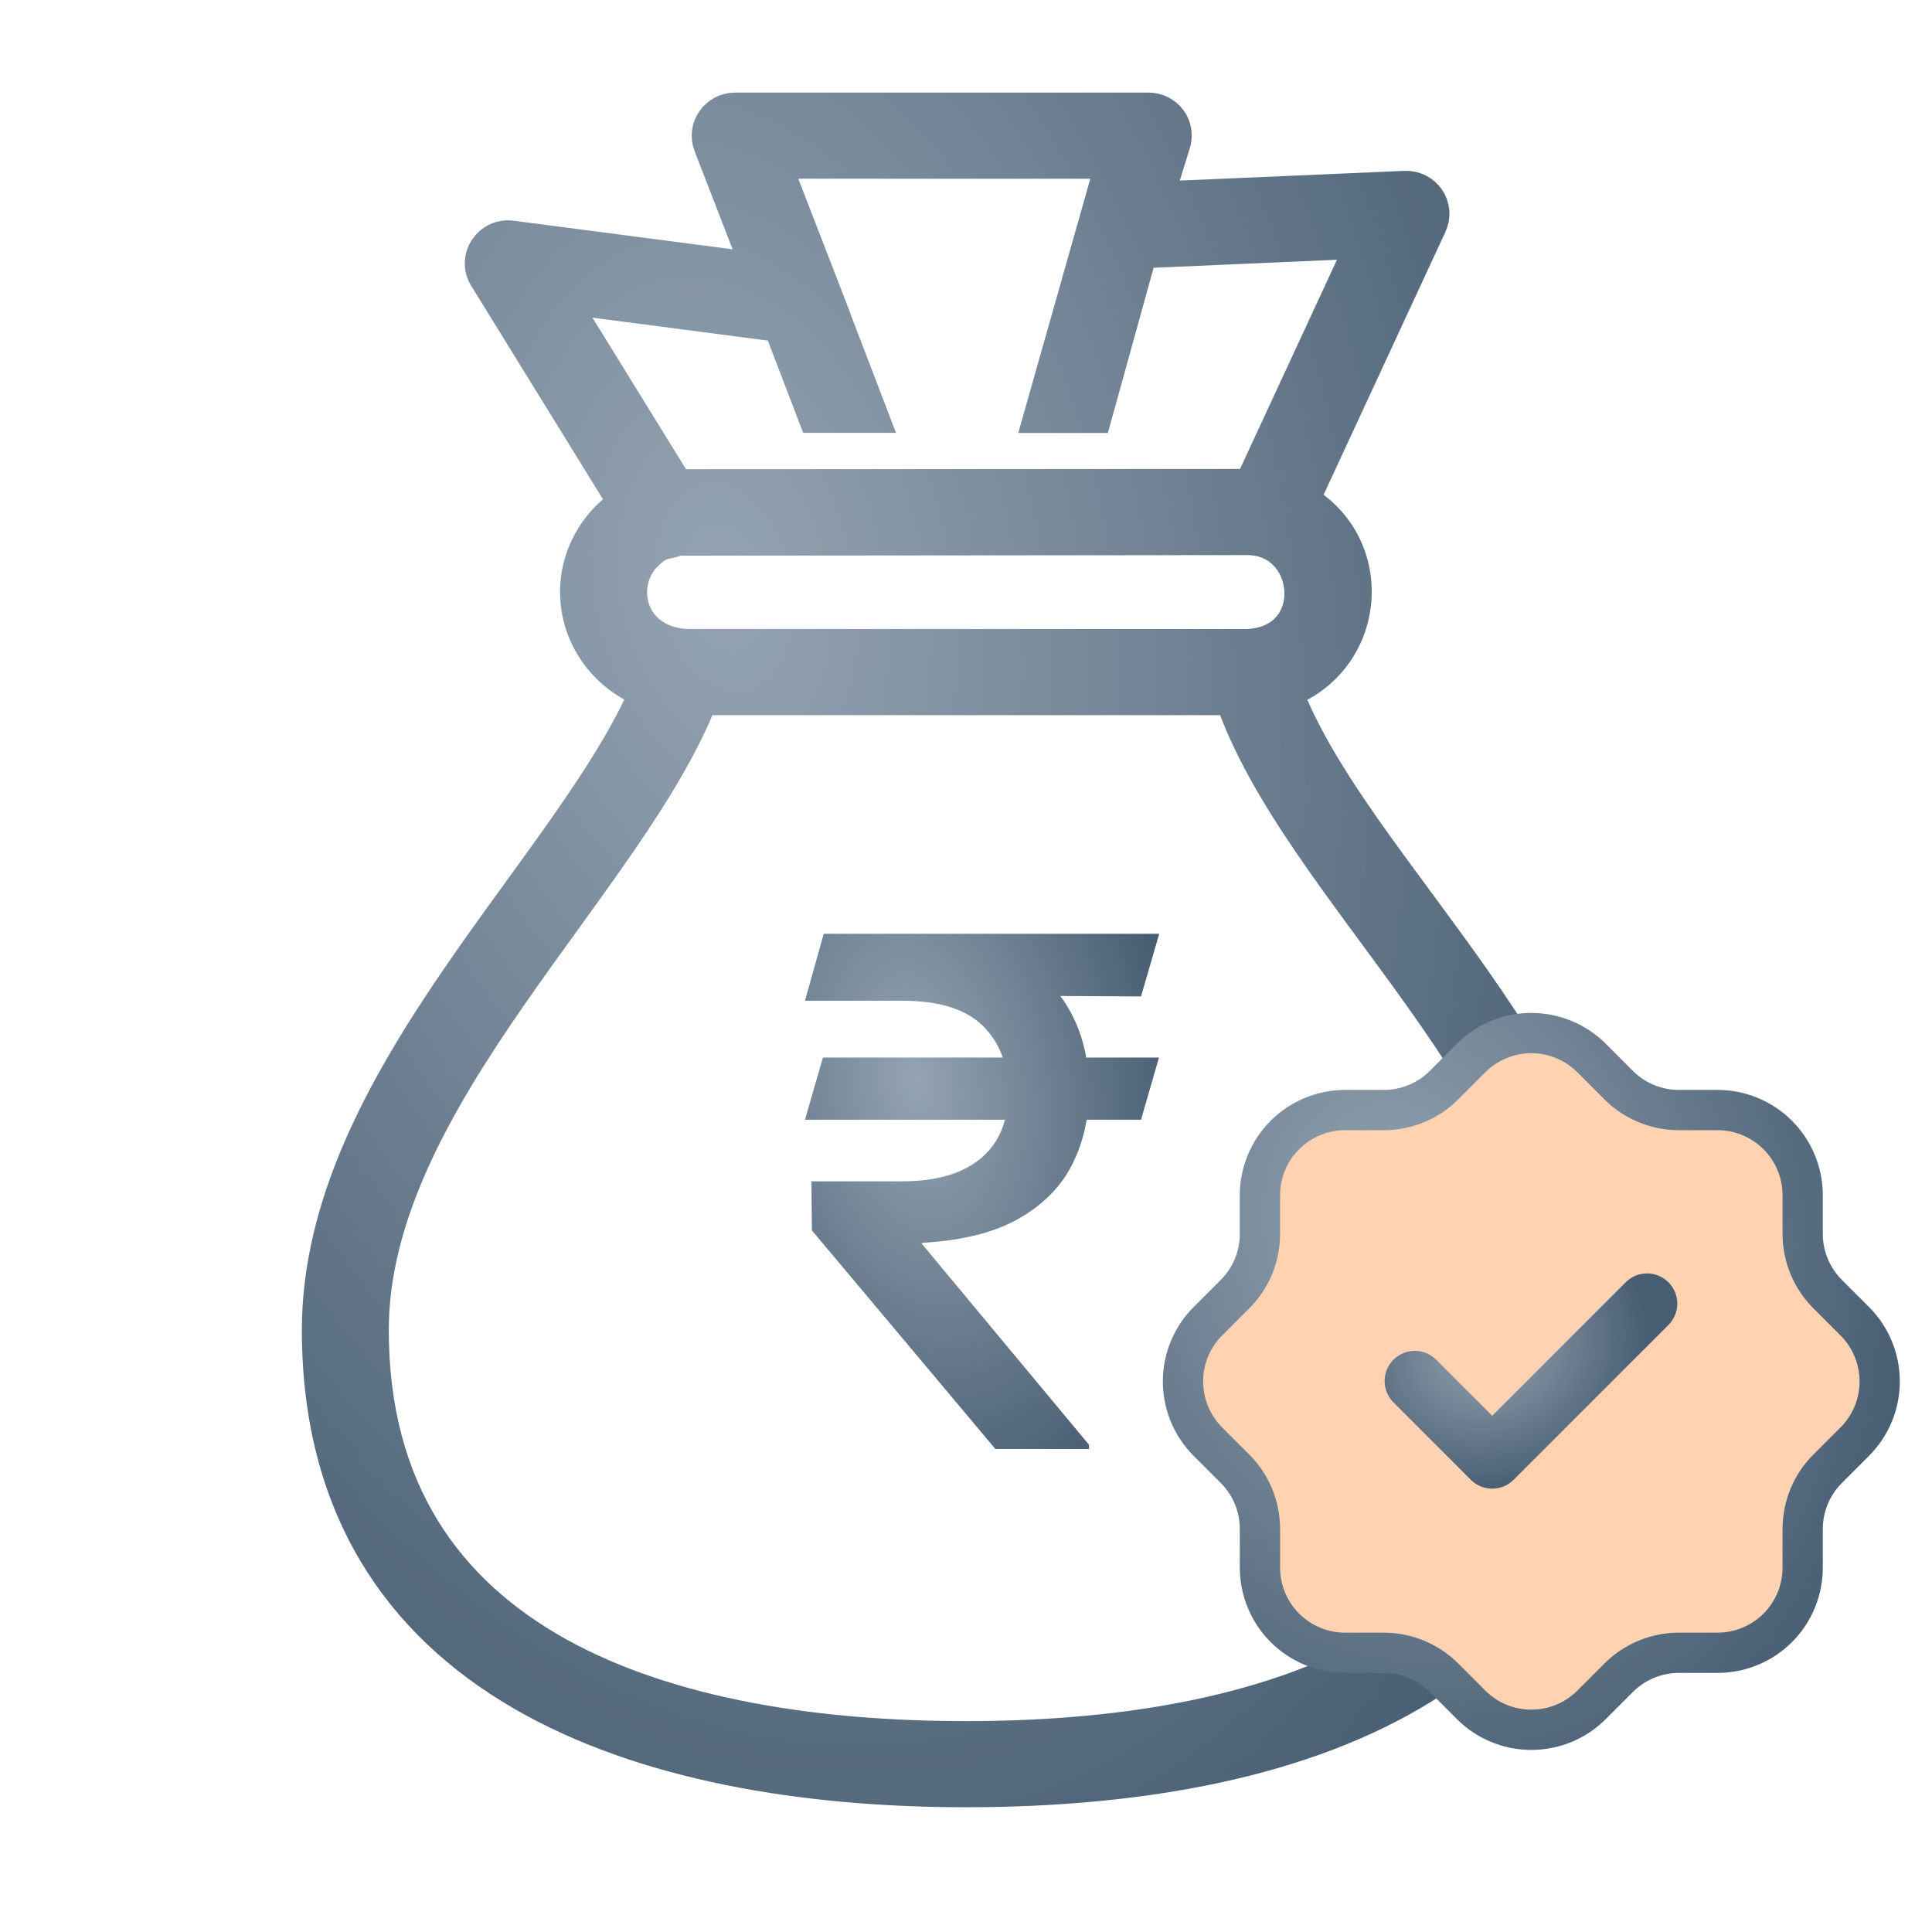
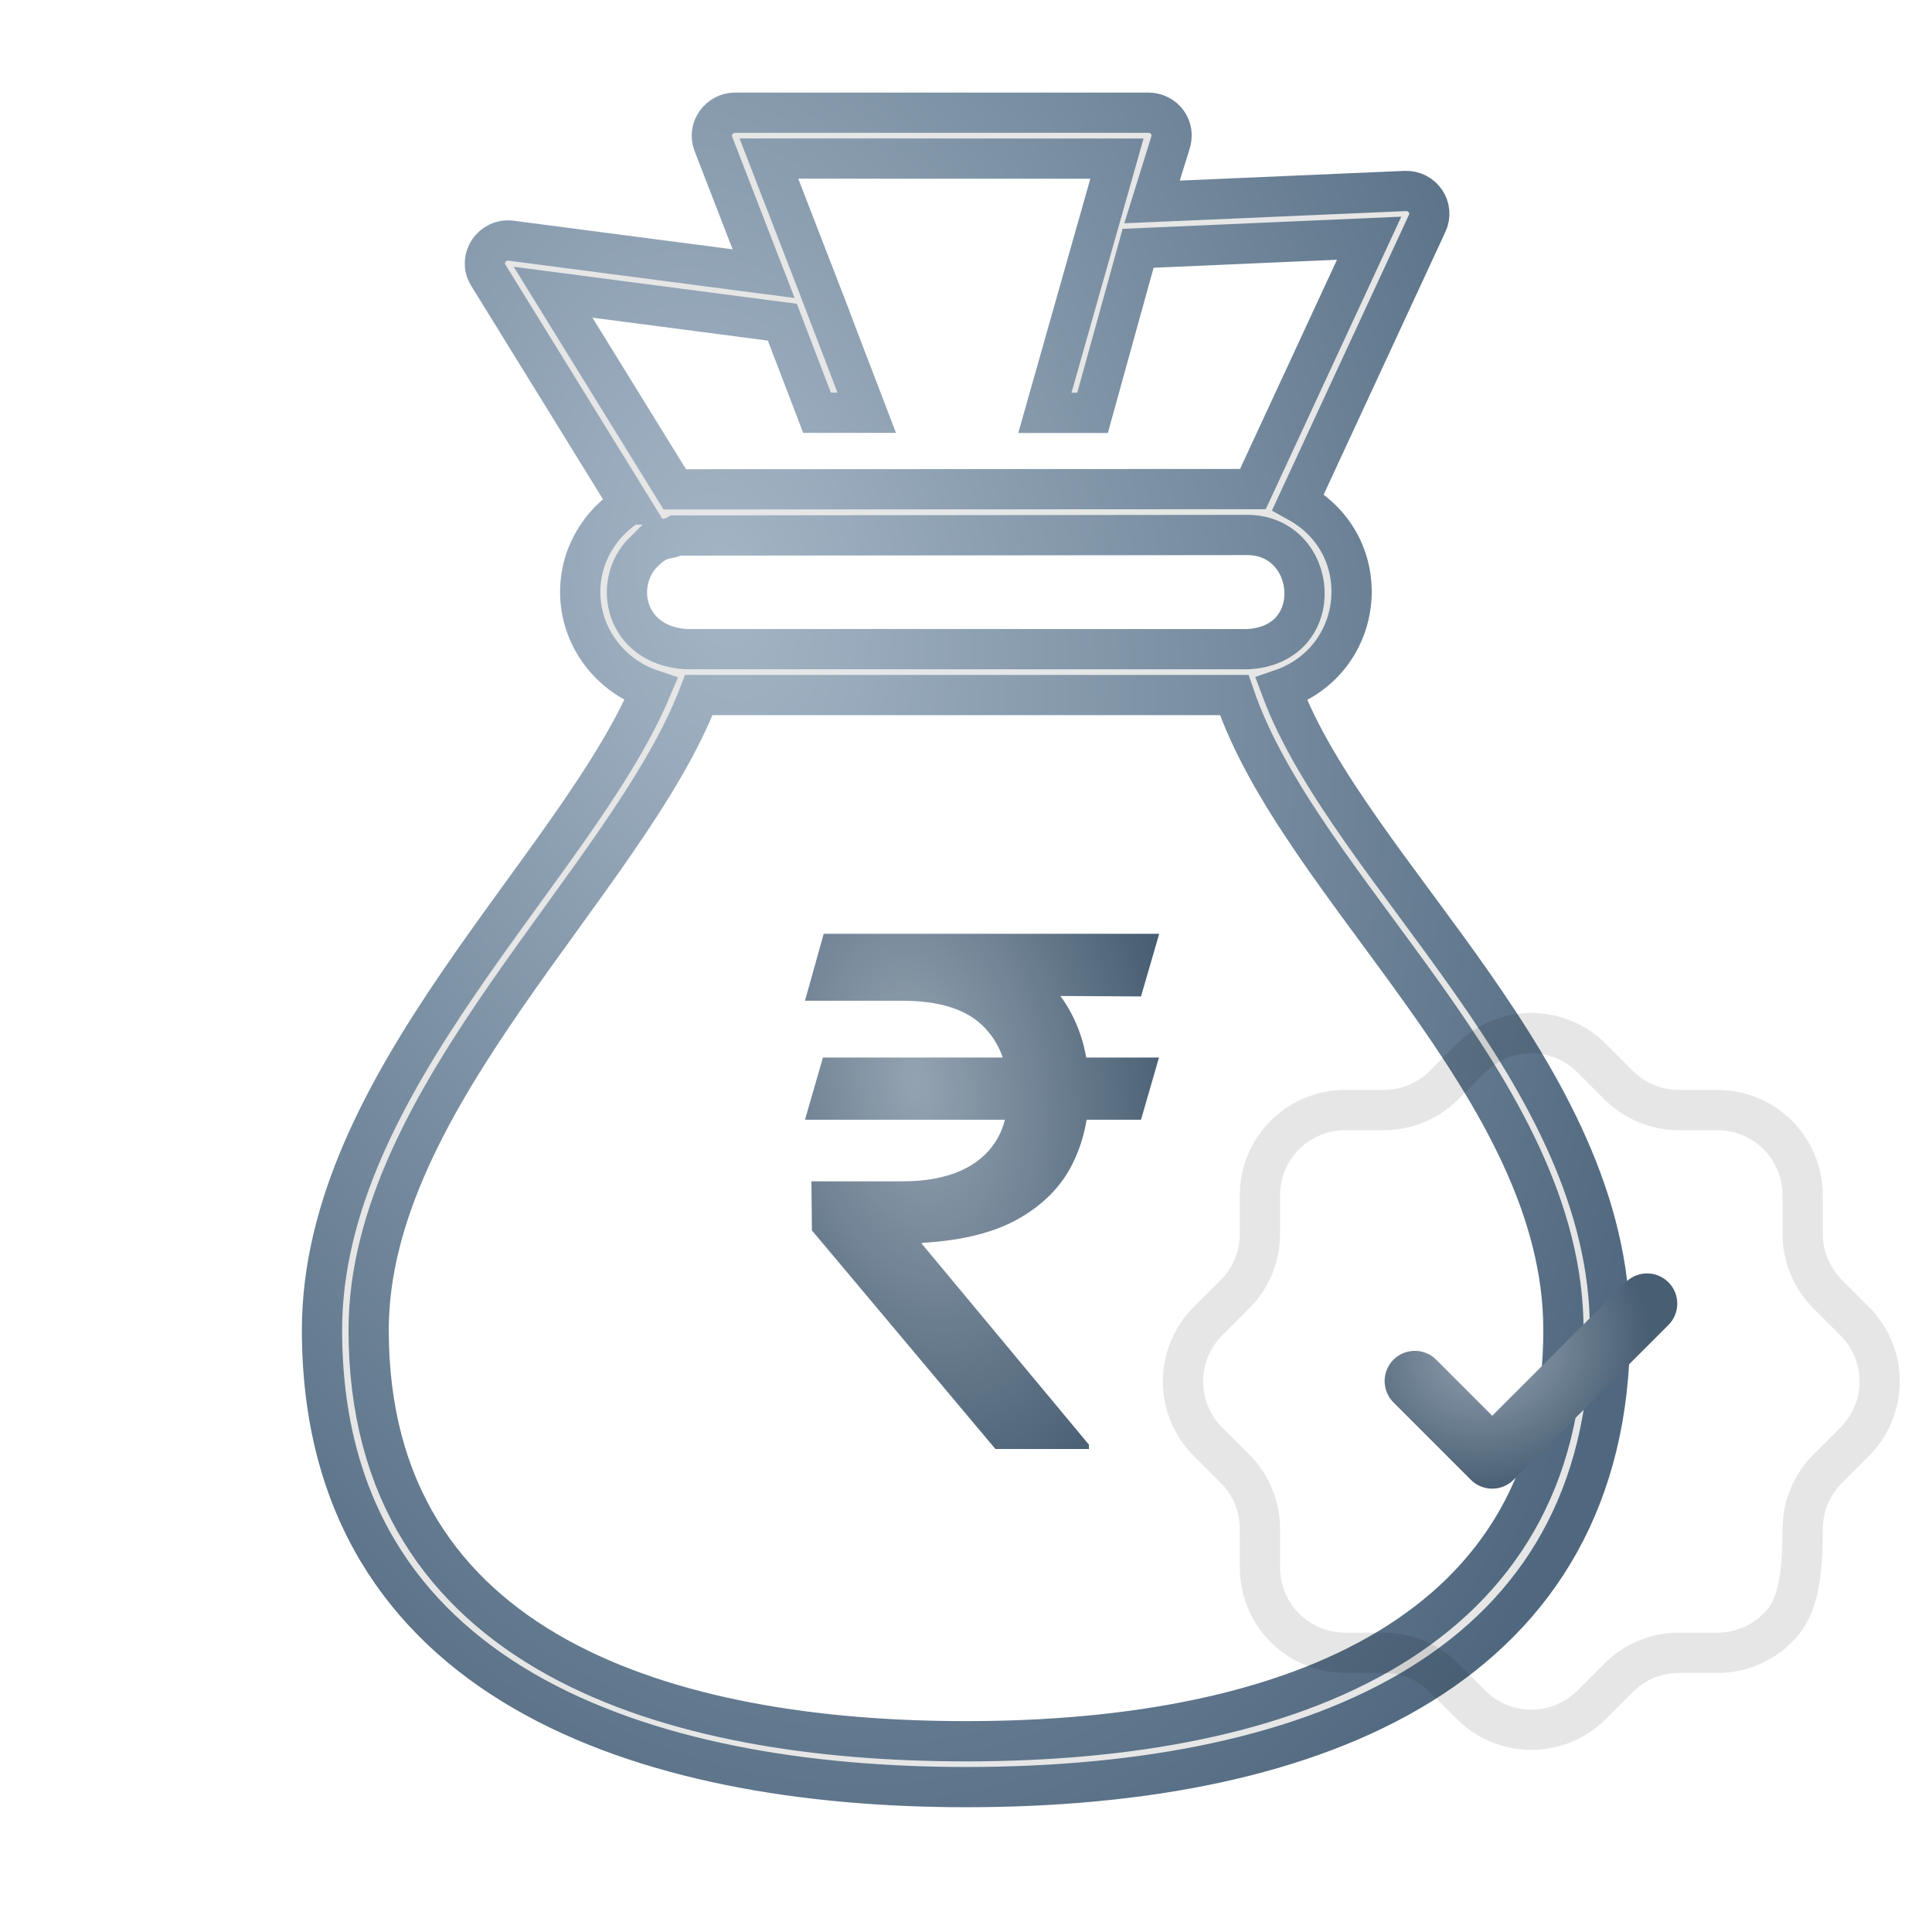
<svg xmlns="http://www.w3.org/2000/svg" width="48" height="48" viewBox="0 0 48 48" fill="none">
-   <path fill-rule="evenodd" clip-rule="evenodd" d="M16.798 13.305C16.579 13.435 16.407 13.305 16 13.706L15.998 13.704C15.201 14.49 15.526 16.028 17.035 16.127L30.986 16.129C33.009 16.041 32.761 13.289 30.983 13.291L16.798 13.305ZM28.276 6.169L27.144 10.257H25.96L27.75 3.941L19.103 3.939L20.398 7.285H20.397L21.534 10.255H20.299L19.437 8.005L13.741 7.26L16.765 12.158L31.128 12.151L34.016 5.918L28.276 6.169ZM15.649 12.534L12.131 6.836C11.88 6.428 12.225 5.918 12.698 5.98L18.972 6.799L17.723 3.573C17.578 3.199 17.866 2.8 18.264 2.8H28.531C28.907 2.8 29.223 3.156 29.067 3.587L28.622 5.017L34.91 4.745C35.332 4.727 35.651 5.156 35.449 5.568L32.249 12.474C34.218 13.563 33.939 16.401 31.834 17.125C33.541 21.695 40 26.646 40 33.043C40 41.361 32.836 44.4 24 44.4C16.03 44.4 8 41.816 8 33.043C8 26.879 14.294 21.574 16.175 17.129C15.142 16.778 14.415 15.814 14.415 14.707C14.415 13.559 15.179 12.915 15.179 12.9C15.322 12.761 15.478 12.638 15.648 12.534L15.649 12.534ZM30.664 17.268H17.363C15.593 21.878 9.159 27.235 9.159 33.043C9.159 41.087 16.672 43.261 24.001 43.261C32.198 43.261 38.843 40.527 38.843 33.043C38.843 27.024 32.306 22.109 30.664 17.268Z" fill="url(#paint0_radial_21855_54487)" />
  <path fill-rule="evenodd" clip-rule="evenodd" d="M16.798 13.305C16.579 13.435 16.407 13.305 16 13.706L15.998 13.704C15.201 14.49 15.526 16.028 17.035 16.127L30.986 16.129C33.009 16.041 32.761 13.289 30.983 13.291L16.798 13.305ZM28.276 6.169L27.144 10.257H25.96L27.75 3.941L19.103 3.939L20.398 7.285H20.397L21.534 10.255H20.299L19.437 8.005L13.741 7.26L16.765 12.158L31.128 12.151L34.016 5.918L28.276 6.169ZM15.649 12.534L12.131 6.836C11.88 6.428 12.225 5.918 12.698 5.98L18.972 6.799L17.723 3.573C17.578 3.199 17.866 2.8 18.264 2.8H28.531C28.907 2.8 29.223 3.156 29.067 3.587L28.622 5.017L34.91 4.745C35.332 4.727 35.651 5.156 35.449 5.568L32.249 12.474C34.218 13.563 33.939 16.401 31.834 17.125C33.541 21.695 40 26.646 40 33.043C40 41.361 32.836 44.4 24 44.4C16.03 44.4 8 41.816 8 33.043C8 26.879 14.294 21.574 16.175 17.129C15.142 16.778 14.415 15.814 14.415 14.707C14.415 13.559 15.179 12.915 15.179 12.9C15.322 12.761 15.478 12.638 15.648 12.534L15.649 12.534ZM30.664 17.268H17.363C15.593 21.878 9.159 27.235 9.159 33.043C9.159 41.087 16.672 43.261 24.001 43.261C32.198 43.261 38.843 40.527 38.843 33.043C38.843 27.024 32.306 22.109 30.664 17.268Z" fill="black" fill-opacity="0.1" />
  <path fill-rule="evenodd" clip-rule="evenodd" d="M16.798 13.305C16.579 13.435 16.407 13.305 16 13.706L15.998 13.704C15.201 14.49 15.526 16.028 17.035 16.127L30.986 16.129C33.009 16.041 32.761 13.289 30.983 13.291L16.798 13.305ZM28.276 6.169L27.144 10.257H25.96L27.75 3.941L19.103 3.939L20.398 7.285H20.397L21.534 10.255H20.299L19.437 8.005L13.741 7.26L16.765 12.158L31.128 12.151L34.016 5.918L28.276 6.169ZM15.649 12.534L12.131 6.836C11.88 6.428 12.225 5.918 12.698 5.98L18.972 6.799L17.723 3.573C17.578 3.199 17.866 2.8 18.264 2.8H28.531C28.907 2.8 29.223 3.156 29.067 3.587L28.622 5.017L34.91 4.745C35.332 4.727 35.651 5.156 35.449 5.568L32.249 12.474C34.218 13.563 33.939 16.401 31.834 17.125C33.541 21.695 40 26.646 40 33.043C40 41.361 32.836 44.4 24 44.4C16.03 44.4 8 41.816 8 33.043C8 26.879 14.294 21.574 16.175 17.129C15.142 16.778 14.415 15.814 14.415 14.707C14.415 13.559 15.179 12.915 15.179 12.9C15.322 12.761 15.478 12.638 15.648 12.534L15.649 12.534ZM30.664 17.268H17.363C15.593 21.878 9.159 27.235 9.159 33.043C9.159 41.087 16.672 43.261 24.001 43.261C32.198 43.261 38.843 40.527 38.843 33.043C38.843 27.024 32.306 22.109 30.664 17.268Z" stroke="url(#paint1_radial_21855_54487)" />
-   <path fill-rule="evenodd" clip-rule="evenodd" d="M16.798 13.305C16.579 13.435 16.407 13.305 16 13.706L15.998 13.704C15.201 14.49 15.526 16.028 17.035 16.127L30.986 16.129C33.009 16.041 32.761 13.289 30.983 13.291L16.798 13.305ZM28.276 6.169L27.144 10.257H25.96L27.75 3.941L19.103 3.939L20.398 7.285H20.397L21.534 10.255H20.299L19.437 8.005L13.741 7.26L16.765 12.158L31.128 12.151L34.016 5.918L28.276 6.169ZM15.649 12.534L12.131 6.836C11.88 6.428 12.225 5.918 12.698 5.98L18.972 6.799L17.723 3.573C17.578 3.199 17.866 2.8 18.264 2.8H28.531C28.907 2.8 29.223 3.156 29.067 3.587L28.622 5.017L34.91 4.745C35.332 4.727 35.651 5.156 35.449 5.568L32.249 12.474C34.218 13.563 33.939 16.401 31.834 17.125C33.541 21.695 40 26.646 40 33.043C40 41.361 32.836 44.4 24 44.4C16.03 44.4 8 41.816 8 33.043C8 26.879 14.294 21.574 16.175 17.129C15.142 16.778 14.415 15.814 14.415 14.707C14.415 13.559 15.179 12.915 15.179 12.9C15.322 12.761 15.478 12.638 15.648 12.534L15.649 12.534ZM30.664 17.268H17.363C15.593 21.878 9.159 27.235 9.159 33.043C9.159 41.087 16.672 43.261 24.001 43.261C32.198 43.261 38.843 40.527 38.843 33.043C38.843 27.024 32.306 22.109 30.664 17.268Z" stroke="black" stroke-opacity="0.1" />
  <path d="M28.794 26.275L28.348 27.819H20L20.446 26.275H28.794ZM24.731 36L20.172 30.569L20.16 29.35H22.42C22.984 29.35 23.462 29.265 23.852 29.094C24.243 28.923 24.54 28.675 24.744 28.35C24.948 28.021 25.049 27.621 25.049 27.15C25.049 26.45 24.837 25.894 24.413 25.481C23.988 25.069 23.324 24.863 22.42 24.863H20L20.465 23.2H22.42C23.473 23.2 24.34 23.364 25.024 23.694C25.708 24.023 26.217 24.48 26.552 25.062C26.888 25.646 27.055 26.319 27.055 27.081C27.055 27.76 26.917 28.375 26.641 28.925C26.365 29.475 25.926 29.923 25.323 30.269C24.721 30.615 23.928 30.817 22.948 30.875L22.891 30.888L27.055 35.894V36L24.731 36ZM28.8 23.2L28.348 24.756L21.675 24.719L22.127 23.2L28.8 23.2Z" fill="url(#paint2_radial_21855_54487)" />
  <path d="M28.794 26.275L28.348 27.819H20L20.446 26.275H28.794ZM24.731 36L20.172 30.569L20.16 29.35H22.42C22.984 29.35 23.462 29.265 23.852 29.094C24.243 28.923 24.54 28.675 24.744 28.35C24.948 28.021 25.049 27.621 25.049 27.15C25.049 26.45 24.837 25.894 24.413 25.481C23.988 25.069 23.324 24.863 22.42 24.863H20L20.465 23.2H22.42C23.473 23.2 24.34 23.364 25.024 23.694C25.708 24.023 26.217 24.48 26.552 25.062C26.888 25.646 27.055 26.319 27.055 27.081C27.055 27.76 26.917 28.375 26.641 28.925C26.365 29.475 25.926 29.923 25.323 30.269C24.721 30.615 23.928 30.817 22.948 30.875L22.891 30.888L27.055 35.894V36L24.731 36ZM28.8 23.2L28.348 24.756L21.675 24.719L22.127 23.2L28.8 23.2Z" fill="black" fill-opacity="0.1" />
-   <path d="M31.303 29.695C31.303 29.134 31.526 28.596 31.923 28.199C32.32 27.802 32.858 27.579 33.419 27.579H34.381C34.94 27.579 35.476 27.358 35.872 26.964L36.545 26.29C36.742 26.093 36.975 25.936 37.233 25.829C37.49 25.722 37.767 25.666 38.045 25.666C38.324 25.666 38.6 25.722 38.858 25.829C39.115 25.936 39.349 26.093 39.546 26.29L40.219 26.964C40.615 27.358 41.152 27.579 41.71 27.579H42.672C43.233 27.579 43.771 27.802 44.168 28.199C44.564 28.596 44.787 29.134 44.787 29.695V30.657C44.787 31.215 45.009 31.751 45.403 32.148L46.076 32.821C46.274 33.017 46.431 33.251 46.538 33.509C46.645 33.766 46.7 34.042 46.7 34.321C46.7 34.6 46.645 34.876 46.538 35.134C46.431 35.391 46.274 35.625 46.076 35.822L45.403 36.495C45.009 36.891 44.788 37.427 44.787 37.986V38.947C44.787 39.508 44.564 40.047 44.168 40.444C43.771 40.84 43.233 41.063 42.672 41.063H41.71C41.151 41.063 40.615 41.285 40.219 41.679L39.546 42.352C39.349 42.55 39.115 42.707 38.858 42.814C38.6 42.921 38.324 42.976 38.045 42.976C37.767 42.976 37.49 42.921 37.233 42.814C36.975 42.707 36.742 42.55 36.545 42.352L35.872 41.679C35.476 41.285 34.94 41.063 34.381 41.063H33.419C32.858 41.063 32.32 40.84 31.923 40.444C31.526 40.047 31.303 39.508 31.303 38.947V37.986C31.303 37.427 31.082 36.891 30.688 36.495L30.015 35.822C29.817 35.625 29.66 35.391 29.553 35.134C29.446 34.876 29.391 34.6 29.391 34.321C29.391 34.042 29.446 33.766 29.553 33.509C29.66 33.251 29.817 33.017 30.015 32.821L30.688 32.148C31.082 31.752 31.303 31.216 31.303 30.657V29.695Z" fill="#FFD2B2" />
-   <path d="M31.303 29.695C31.303 29.134 31.526 28.596 31.923 28.199C32.32 27.802 32.858 27.579 33.419 27.579H34.381C34.94 27.579 35.476 27.358 35.872 26.964L36.545 26.29C36.742 26.093 36.975 25.936 37.233 25.829C37.49 25.722 37.767 25.666 38.045 25.666C38.324 25.666 38.6 25.722 38.858 25.829C39.115 25.936 39.349 26.093 39.546 26.29L40.219 26.964C40.615 27.358 41.152 27.579 41.71 27.579H42.672C43.233 27.579 43.771 27.802 44.168 28.199C44.564 28.596 44.787 29.134 44.787 29.695V30.657C44.787 31.215 45.009 31.751 45.403 32.148L46.076 32.821C46.274 33.017 46.431 33.251 46.538 33.509C46.645 33.766 46.7 34.042 46.7 34.321C46.7 34.6 46.645 34.876 46.538 35.134C46.431 35.391 46.274 35.625 46.076 35.822L45.403 36.495C45.009 36.891 44.788 37.427 44.787 37.986V38.947C44.787 39.508 44.564 40.047 44.168 40.444C43.771 40.84 43.233 41.063 42.672 41.063H41.71C41.151 41.063 40.615 41.285 40.219 41.679L39.546 42.352C39.349 42.55 39.115 42.707 38.858 42.814C38.6 42.921 38.324 42.976 38.045 42.976C37.767 42.976 37.49 42.921 37.233 42.814C36.975 42.707 36.742 42.55 36.545 42.352L35.872 41.679C35.476 41.285 34.94 41.063 34.381 41.063H33.419C32.858 41.063 32.32 40.84 31.923 40.444C31.526 40.047 31.303 39.508 31.303 38.947V37.986C31.303 37.427 31.082 36.891 30.688 36.495L30.015 35.822C29.817 35.625 29.66 35.391 29.553 35.134C29.446 34.876 29.391 34.6 29.391 34.321C29.391 34.042 29.446 33.766 29.553 33.509C29.66 33.251 29.817 33.017 30.015 32.821L30.688 32.148C31.082 31.752 31.303 31.216 31.303 30.657V29.695Z" stroke="url(#paint3_radial_21855_54487)" stroke-linecap="round" stroke-linejoin="round" />
-   <path d="M31.303 29.695C31.303 29.134 31.526 28.596 31.923 28.199C32.32 27.802 32.858 27.579 33.419 27.579H34.381C34.94 27.579 35.476 27.358 35.872 26.964L36.545 26.29C36.742 26.093 36.975 25.936 37.233 25.829C37.49 25.722 37.767 25.666 38.045 25.666C38.324 25.666 38.6 25.722 38.858 25.829C39.115 25.936 39.349 26.093 39.546 26.29L40.219 26.964C40.615 27.358 41.152 27.579 41.71 27.579H42.672C43.233 27.579 43.771 27.802 44.168 28.199C44.564 28.596 44.787 29.134 44.787 29.695V30.657C44.787 31.215 45.009 31.751 45.403 32.148L46.076 32.821C46.274 33.017 46.431 33.251 46.538 33.509C46.645 33.766 46.7 34.042 46.7 34.321C46.7 34.6 46.645 34.876 46.538 35.134C46.431 35.391 46.274 35.625 46.076 35.822L45.403 36.495C45.009 36.891 44.788 37.427 44.787 37.986V38.947C44.787 39.508 44.564 40.047 44.168 40.444C43.771 40.84 43.233 41.063 42.672 41.063H41.71C41.151 41.063 40.615 41.285 40.219 41.679L39.546 42.352C39.349 42.55 39.115 42.707 38.858 42.814C38.6 42.921 38.324 42.976 38.045 42.976C37.767 42.976 37.49 42.921 37.233 42.814C36.975 42.707 36.742 42.55 36.545 42.352L35.872 41.679C35.476 41.285 34.94 41.063 34.381 41.063H33.419C32.858 41.063 32.32 40.84 31.923 40.444C31.526 40.047 31.303 39.508 31.303 38.947V37.986C31.303 37.427 31.082 36.891 30.688 36.495L30.015 35.822C29.817 35.625 29.66 35.391 29.553 35.134C29.446 34.876 29.391 34.6 29.391 34.321C29.391 34.042 29.446 33.766 29.553 33.509C29.66 33.251 29.817 33.017 30.015 32.821L30.688 32.148C31.082 31.752 31.303 31.216 31.303 30.657V29.695Z" stroke="black" stroke-opacity="0.1" stroke-linecap="round" stroke-linejoin="round" />
+   <path d="M31.303 29.695C31.303 29.134 31.526 28.596 31.923 28.199C32.32 27.802 32.858 27.579 33.419 27.579H34.381C34.94 27.579 35.476 27.358 35.872 26.964L36.545 26.29C36.742 26.093 36.975 25.936 37.233 25.829C37.49 25.722 37.767 25.666 38.045 25.666C38.324 25.666 38.6 25.722 38.858 25.829C39.115 25.936 39.349 26.093 39.546 26.29L40.219 26.964C40.615 27.358 41.152 27.579 41.71 27.579H42.672C43.233 27.579 43.771 27.802 44.168 28.199C44.564 28.596 44.787 29.134 44.787 29.695V30.657C44.787 31.215 45.009 31.751 45.403 32.148L46.076 32.821C46.274 33.017 46.431 33.251 46.538 33.509C46.645 33.766 46.7 34.042 46.7 34.321C46.7 34.6 46.645 34.876 46.538 35.134C46.431 35.391 46.274 35.625 46.076 35.822L45.403 36.495C45.009 36.891 44.788 37.427 44.787 37.986C44.787 39.508 44.564 40.047 44.168 40.444C43.771 40.84 43.233 41.063 42.672 41.063H41.71C41.151 41.063 40.615 41.285 40.219 41.679L39.546 42.352C39.349 42.55 39.115 42.707 38.858 42.814C38.6 42.921 38.324 42.976 38.045 42.976C37.767 42.976 37.49 42.921 37.233 42.814C36.975 42.707 36.742 42.55 36.545 42.352L35.872 41.679C35.476 41.285 34.94 41.063 34.381 41.063H33.419C32.858 41.063 32.32 40.84 31.923 40.444C31.526 40.047 31.303 39.508 31.303 38.947V37.986C31.303 37.427 31.082 36.891 30.688 36.495L30.015 35.822C29.817 35.625 29.66 35.391 29.553 35.134C29.446 34.876 29.391 34.6 29.391 34.321C29.391 34.042 29.446 33.766 29.553 33.509C29.66 33.251 29.817 33.017 30.015 32.821L30.688 32.148C31.082 31.752 31.303 31.216 31.303 30.657V29.695Z" stroke="black" stroke-opacity="0.1" stroke-linecap="round" stroke-linejoin="round" />
  <path d="M35.151 34.312L37.074 36.235L40.921 32.388" stroke="url(#paint4_radial_21855_54487)" stroke-width="1.5" stroke-linecap="round" stroke-linejoin="round" />
  <path d="M35.151 34.312L37.074 36.235L40.921 32.388" stroke="black" stroke-opacity="0.1" stroke-width="1.5" stroke-linecap="round" stroke-linejoin="round" />
  <defs>
    <radialGradient id="paint0_radial_21855_54487" cx="0" cy="0" r="1" gradientUnits="userSpaceOnUse" gradientTransform="translate(18 14.63) rotate(79.346) scale(36.509 23.392)">
      <stop stop-color="#A4B5C5" />
      <stop offset="1" stop-color="#50687F" />
    </radialGradient>
    <radialGradient id="paint1_radial_21855_54487" cx="0" cy="0" r="1" gradientUnits="userSpaceOnUse" gradientTransform="translate(18 14.63) rotate(79.346) scale(36.509 23.392)">
      <stop stop-color="#A4B5C5" />
      <stop offset="1" stop-color="#50687F" />
    </radialGradient>
    <radialGradient id="paint2_radial_21855_54487" cx="0" cy="0" r="1" gradientUnits="userSpaceOnUse" gradientTransform="translate(22.75 26.84) rotate(80.456) scale(11.195 6.455)">
      <stop stop-color="#A4B5C5" />
      <stop offset="1" stop-color="#50687F" />
    </radialGradient>
    <radialGradient id="paint3_radial_21855_54487" cx="0" cy="0" r="1" gradientUnits="userSpaceOnUse" gradientTransform="translate(34.8 30.589) rotate(76.257) scale(15.369 12.507)">
      <stop stop-color="#A4B5C5" />
      <stop offset="1" stop-color="#50687F" />
    </radialGradient>
    <radialGradient id="paint4_radial_21855_54487" cx="0" cy="0" r="1" gradientUnits="userSpaceOnUse" gradientTransform="translate(36.954 33.482) rotate(69.855) scale(3.534 4.03)">
      <stop stop-color="#A4B5C5" />
      <stop offset="1" stop-color="#50687F" />
    </radialGradient>
  </defs>
</svg>